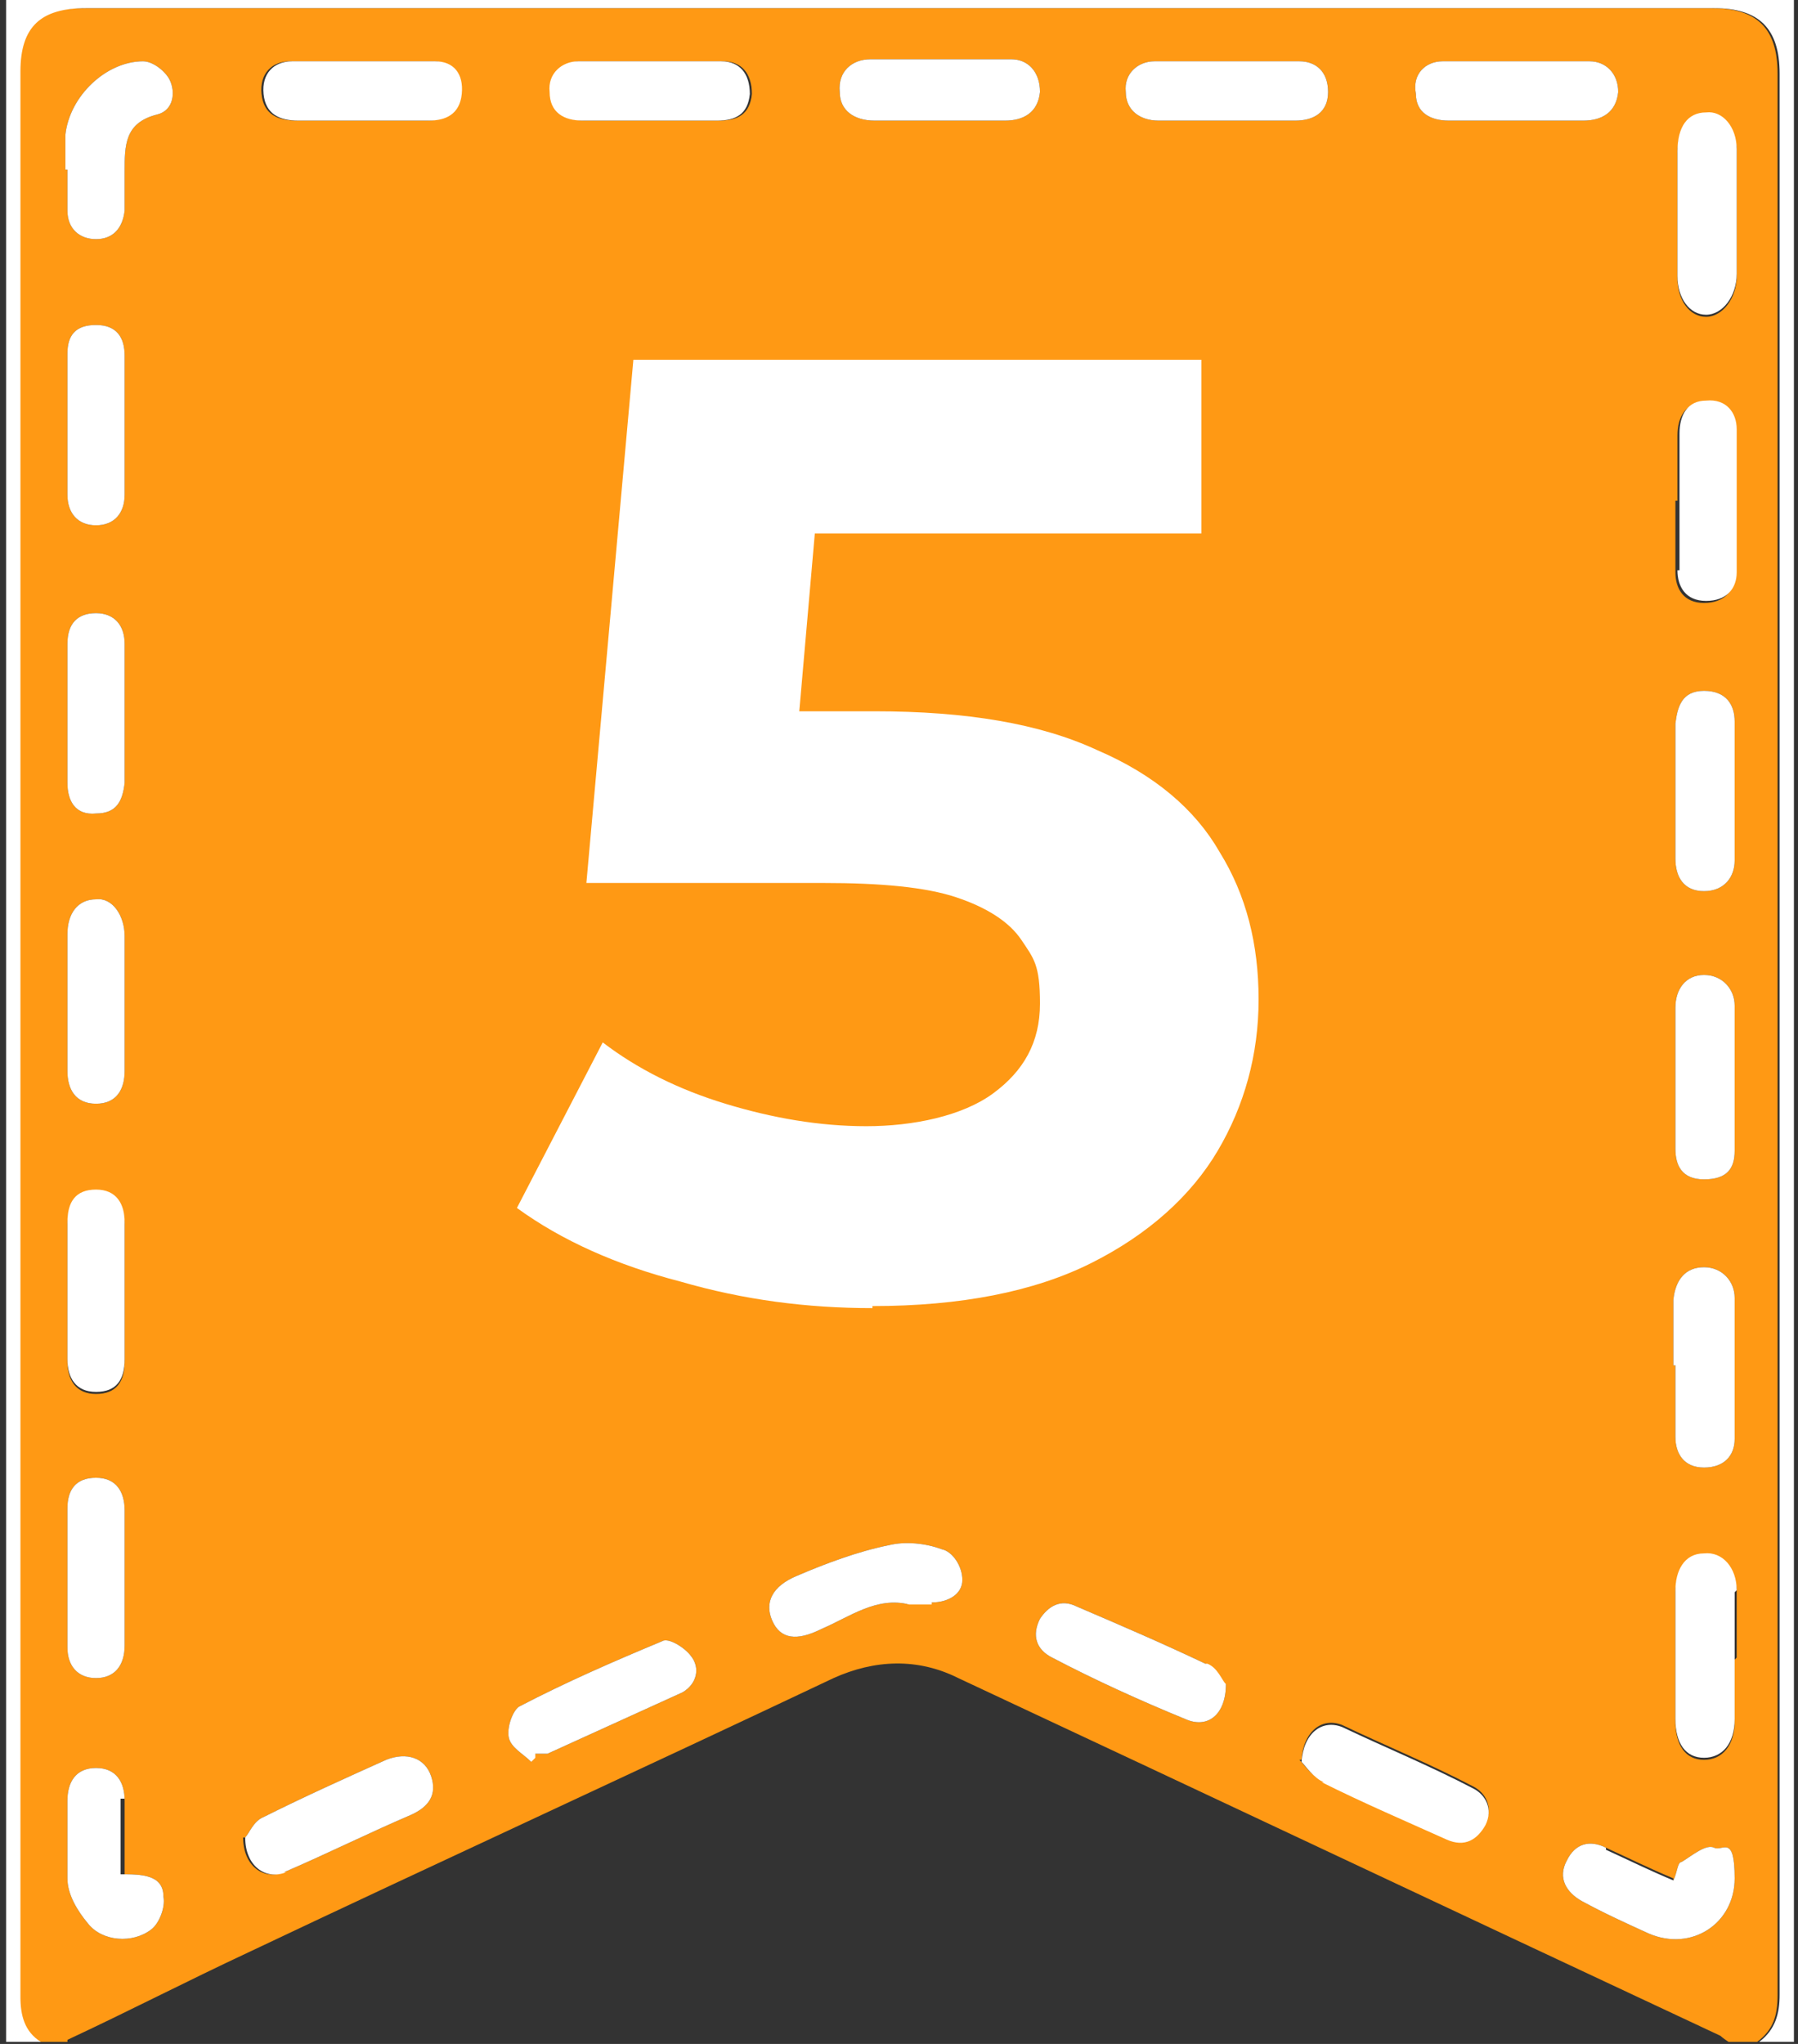
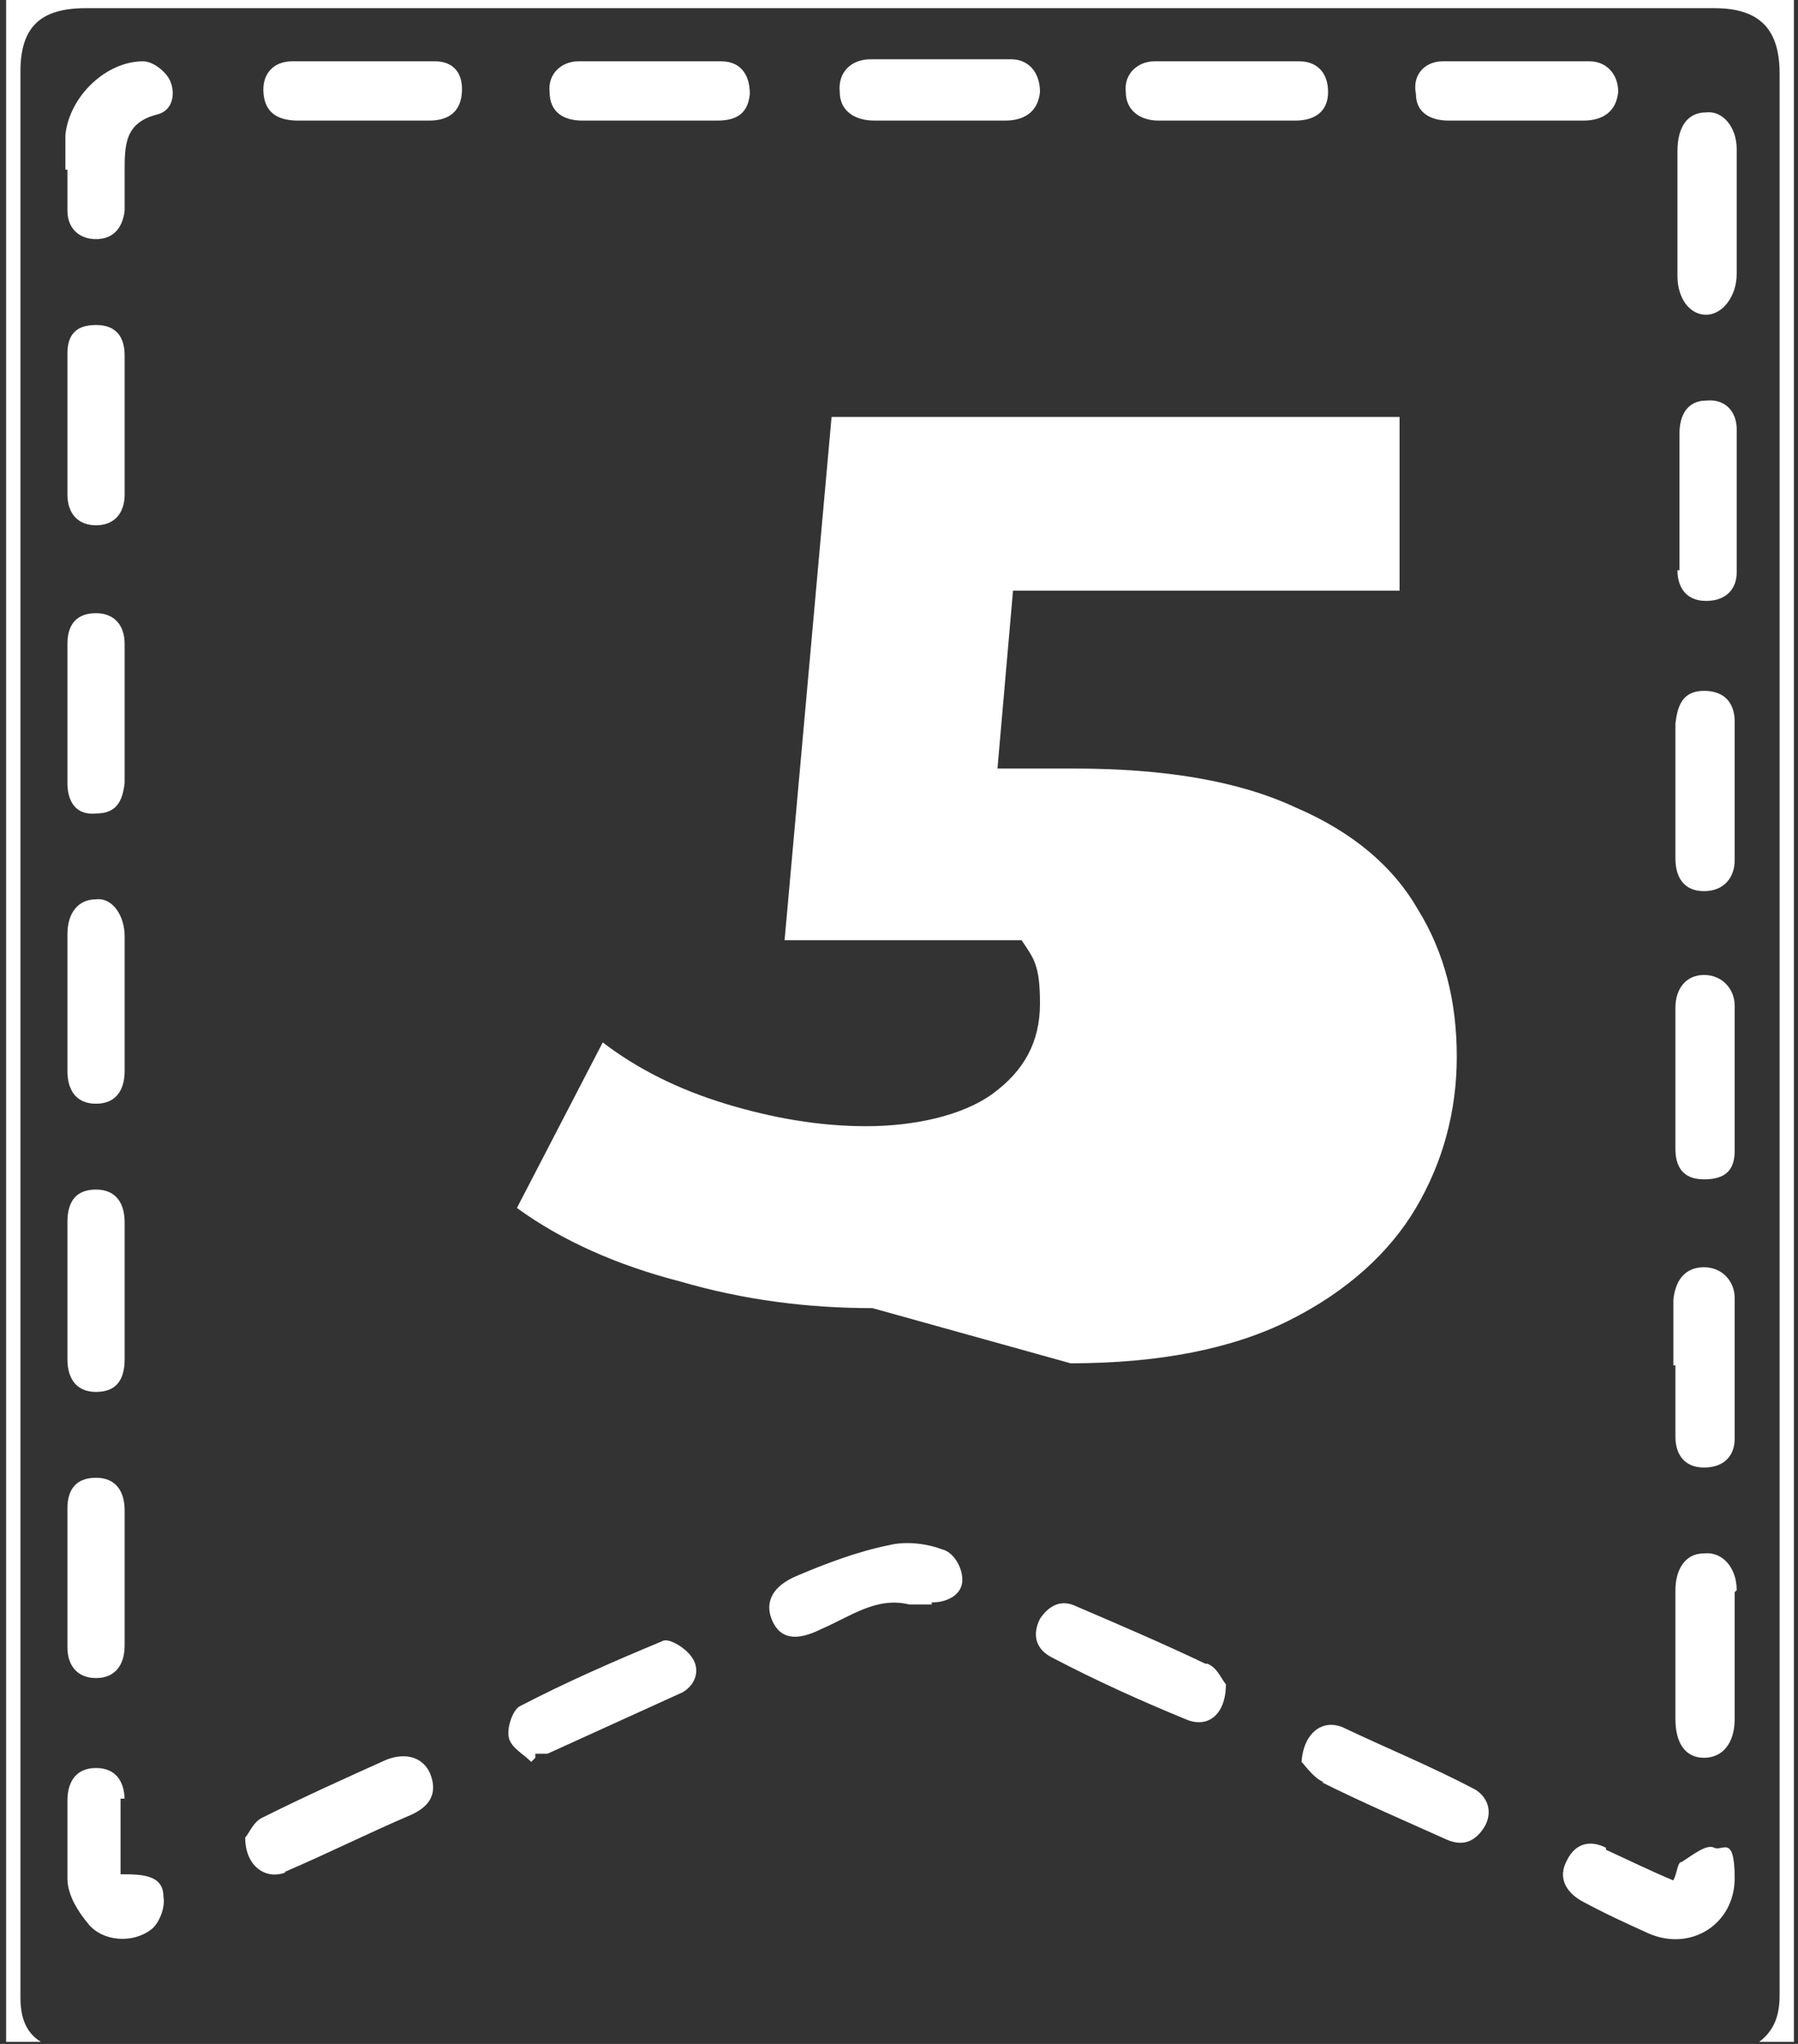
<svg xmlns="http://www.w3.org/2000/svg" version="1.1" viewBox="0 0 88 100">
  <rect x="0" y="0" width="88" height="100" fill="#333333" stroke="none" />
  <defs>
    <style>
      .cls-1 {
        fill: #fff;
      }

      .cls-2 {
        fill: #ff9914;
      }

      .cls-3 {
        isolation: isolate;
      }
    </style>
  </defs>
  <g>
    <g id="_レイヤー_1" data-name="レイヤー_1">
      <g id="_レイヤー_1-2" data-name="_レイヤー_1">
        <g>
-           <path class="cls-2" d="M3.3,99.9h-1.4c-.8-.5-1-1.3-1-2.2V3.5C.9,1.3,1.9.4,4.1.4h79.7c2.2,0,3.2,1,3.2,3.2v94c0,1-.2,1.7-1,2.3h-1.4c0,0-.3-.2-.4-.3-12.4-5.8-24.9-11.7-37.3-17.5-2-1-4.1-.9-6.1,0-9.5,4.5-19.1,8.9-28.6,13.4-3,1.4-5.9,2.9-8.9,4.3h0ZM60,5.9h3.4c.9,0,1.6-.4,1.6-1.4s-.6-1.5-1.4-1.5h-7.1c-.8,0-1.5.6-1.4,1.5,0,.9.7,1.4,1.6,1.4h3.3ZM74.1,5.9h3.4c.9,0,1.6-.4,1.7-1.4,0-.9-.6-1.5-1.4-1.5h-7.2c-.8,0-1.5.6-1.3,1.6,0,.9.7,1.3,1.6,1.3s2.2,0,3.2,0ZM82,38.5v3.5c0,.9.4,1.6,1.4,1.6s1.5-.7,1.5-1.5v-6.8c0-.8-.4-1.5-1.5-1.5s-1.3.8-1.4,1.6v3.1ZM82,52.7h0v3.5c0,.8.3,1.5,1.4,1.5s1.5-.5,1.5-1.4v-7.1c0-.8-.6-1.5-1.5-1.5s-1.4.7-1.4,1.6v3.4ZM46,5.9h3.2c.9,0,1.6-.4,1.7-1.4,0-1-.6-1.6-1.4-1.6h-6.9c-.9,0-1.6.6-1.5,1.6,0,.9.7,1.4,1.7,1.4h3.2ZM31.8,5.9h3.4c.9,0,1.5-.3,1.6-1.3,0-1-.5-1.6-1.4-1.6h-7c-.8,0-1.5.6-1.4,1.5,0,1,.7,1.4,1.6,1.4s2.2,0,3.2,0ZM85,81.1v-3.2c0-1.1-.7-1.9-1.6-1.8-1,0-1.4.9-1.4,1.8v6.3c0,1.2.5,1.9,1.4,1.9s1.5-.7,1.5-1.9v-3h0ZM17.6,5.9h3.3c.8,0,1.5-.3,1.6-1.3.1-1-.4-1.6-1.3-1.6h-7c-.9,0-1.5.6-1.4,1.6s.8,1.3,1.7,1.3,2.1,0,3.1,0ZM82,24.5v3.5c0,.8.4,1.5,1.4,1.5s1.5-.6,1.5-1.4v-7c0-.8-.5-1.5-1.5-1.4-.9,0-1.3.7-1.3,1.6v3.2h0ZM82,66.8h0v3.5c0,.8.4,1.5,1.4,1.5s1.5-.6,1.5-1.4v-6.9c0-.8-.6-1.5-1.5-1.5s-1.4.6-1.5,1.6v3.2h0ZM85,10.5v-3.1c0-1.1-.7-1.9-1.5-1.8-.9,0-1.4.7-1.4,1.9v6.1c0,1.1.6,1.9,1.4,1.9s1.5-.9,1.5-2v-3ZM81.9,91.9c-1.2-.5-2.2-1-3.3-1.5-.8-.4-1.5-.2-1.9.6-.5.9,0,1.6.7,2,1.1.6,2.2,1.1,3.3,1.6,2.1.9,4.2-.5,4.2-2.7s-.6-1.3-1-1.5-1.1.4-1.6.7c-.2,0-.2.5-.4.9h0ZM11.9,89.9c0,1.4,1,2.1,2,1.7,2.1-.9,4.1-1.9,6.2-2.8.9-.4,1.3-1,1-1.9s-1.2-1.2-2.2-.8c-2,.9-4,1.8-6,2.8-.5.2-.7.8-.9,1h0ZM63.6,86.1c.2.2.6.8,1.1,1,2,1,4.1,1.9,6.1,2.8.9.4,1.5,0,1.9-.7.4-.8,0-1.5-.6-1.8-2.1-1.1-4.3-2-6.4-3-1-.4-1.9.3-2,1.7h0ZM44.4,78.4h1.2c.8,0,1.5-.4,1.5-1.1s-.5-1.4-1-1.5c-.8-.3-1.8-.4-2.6-.2-1.5.3-3.1.9-4.5,1.5-1.2.5-1.6,1.3-1.2,2.2.4.9,1.2,1,2.4.4,1.4-.6,2.7-1.6,4.3-1.2h-.1ZM59.9,82.4c-.2-.2-.4-.8-.9-1-2.1-1-4.2-1.9-6.3-2.8-.8-.4-1.4,0-1.8.6-.4.8-.2,1.5.6,1.9,2.1,1.1,4.3,2.1,6.5,3,1.1.5,2-.2,2-1.7h0ZM3.3,8.3h0v2c0,.9.6,1.4,1.4,1.4s1.3-.5,1.4-1.4v-1.9c0-1.3,0-2.4,1.6-2.8.8-.2.9-1.1.6-1.7-.2-.4-.8-.9-1.3-.9-1.8,0-3.6,1.7-3.8,3.6v1.7h0ZM26,86l.2-.2c.2,0,.4,0,.6,0,2.2-1,4.4-2,6.6-3,.7-.4.9-1.2.4-1.8-.3-.4-1.1-.9-1.4-.7-2.4,1-4.7,2-7,3.2-.3.2-.6,1-.5,1.5s.7.8,1.1,1.2h0ZM6.1,91.8v-3.7c0-.9-.4-1.6-1.4-1.6s-1.4.7-1.4,1.6c0,1.3,0,2.6,0,3.8,0,.8.5,1.6,1,2.2.7.9,2.2,1,3.1.3.4-.3.7-1.1.6-1.6,0-1.1-1.1-1.1-2.1-1.1h.2ZM3.3,63.2v3.4c0,.9.4,1.6,1.4,1.6s1.4-.6,1.4-1.6v-6.7c0-.9-.4-1.6-1.4-1.6s-1.4.6-1.4,1.6v3.4h0ZM6.1,35.1v-3.6c0-.9-.5-1.5-1.4-1.5s-1.4.5-1.4,1.5v6.8c0,.9.4,1.6,1.4,1.5,1,0,1.3-.6,1.4-1.5v-3.2ZM6.1,49v-3.2c0-1-.6-1.9-1.4-1.8-.9,0-1.4.7-1.4,1.7v6.7c0,.9.4,1.6,1.4,1.6s1.4-.7,1.4-1.6v-3.3h0ZM6.1,77.4v-3.5c0-.9-.4-1.6-1.4-1.6s-1.4.6-1.4,1.5v6.8c0,.9.5,1.5,1.4,1.5s1.4-.6,1.4-1.6v-3.2h0ZM6.1,20.9v-3.5c0-.9-.4-1.5-1.4-1.5s-1.4.5-1.4,1.4v6.9c0,.9.5,1.5,1.4,1.5s1.4-.6,1.4-1.5v-3.4h0Z" />
          <path class="cls-1" d="M86.1,99.9c.8-.6,1-1.4,1-2.3V3.6c0-2.2-1-3.2-3.2-3.2H4.2C2,.4,1,1.3,1,3.5v94.2c0,.9.2,1.7,1,2.2H.3V-.1h87.5v100h-1.7ZM63.4,5.9c.9,0,1.6-.4,1.6-1.4s-.6-1.5-1.4-1.5h-7.1c-.8,0-1.5.6-1.4,1.5,0,.9.7,1.4,1.6,1.4h6.7ZM77.5,5.9c.9,0,1.6-.4,1.7-1.4,0-.9-.6-1.5-1.4-1.5h-7.2c-.8,0-1.5.6-1.3,1.6,0,.9.7,1.3,1.6,1.3h3.2c1.1,0,2.2,0,3.4,0ZM82,42c0,.9.4,1.6,1.4,1.6s1.5-.7,1.5-1.5v-6.8c0-.8-.4-1.5-1.5-1.5s-1.3.8-1.4,1.6v6.6ZM82,52.7v3.5c0,.8.3,1.5,1.4,1.5s1.5-.5,1.5-1.4v-7.1c0-.8-.6-1.5-1.5-1.5s-1.4.7-1.4,1.6v3.2h0v.2ZM49.2,5.9c.9,0,1.6-.4,1.7-1.4,0-1-.6-1.6-1.4-1.6h-6.9c-.9,0-1.6.6-1.5,1.6,0,.9.7,1.4,1.7,1.4h6.4ZM35.1,5.9c.9,0,1.5-.3,1.6-1.3,0-1-.5-1.6-1.4-1.6h-7c-.8,0-1.5.6-1.4,1.5,0,1,.7,1.4,1.6,1.4h3.2c1.1,0,2.2,0,3.4,0ZM85,77.8c0-1.1-.7-1.9-1.6-1.8-1,0-1.4.9-1.4,1.8v6.3c0,1.2.5,1.9,1.4,1.9s1.5-.7,1.5-1.9v-6.2h0ZM21,5.9c.8,0,1.5-.3,1.6-1.3.1-1-.4-1.6-1.3-1.6h-7c-.9,0-1.5.6-1.4,1.6s.8,1.3,1.7,1.3h3.1c1.1,0,2.2,0,3.3,0ZM82.1,27.9c0,.8.4,1.5,1.4,1.5s1.5-.6,1.5-1.4v-7c0-.8-.5-1.5-1.5-1.4-.9,0-1.3.7-1.3,1.6v6.7h0ZM82,66.8v3.5c0,.8.4,1.5,1.4,1.5s1.5-.6,1.5-1.4v-6.9c0-.8-.6-1.5-1.5-1.5s-1.4.6-1.5,1.6v3.2h0ZM85,7.3c0-1.1-.7-1.9-1.5-1.8-.9,0-1.4.7-1.4,1.9v6.1c0,1.1.6,1.9,1.4,1.9s1.5-.9,1.5-2v-6.1ZM78.6,90.4c-.8-.4-1.5-.2-1.9.6-.5.9,0,1.6.7,2,1.1.6,2.2,1.1,3.3,1.6,2.1.9,4.2-.5,4.2-2.7s-.6-1.3-1-1.5-1.1.4-1.6.7c-.2,0-.2.5-.4.9-1.2-.5-2.2-1-3.3-1.5h0ZM13.9,91.6c2.1-.9,4.1-1.9,6.2-2.8.9-.4,1.3-1,1-1.9s-1.2-1.2-2.2-.8c-2,.9-4,1.8-6,2.8-.5.2-.7.8-.9,1,0,1.4,1,2.1,2,1.7h0ZM64.7,87.2c2,1,4.1,1.9,6.1,2.8.9.4,1.5,0,1.9-.7.4-.8,0-1.5-.6-1.8-2.1-1.1-4.3-2-6.4-3-1-.4-1.9.3-2,1.7.2.2.6.8,1.1,1h0ZM45.6,78.4c.8,0,1.5-.4,1.5-1.1s-.5-1.4-1-1.5c-.8-.3-1.8-.4-2.6-.2-1.5.3-3.1.9-4.5,1.5-1.2.5-1.6,1.3-1.2,2.2.4.9,1.2,1,2.4.4,1.4-.6,2.7-1.6,4.3-1.2h1.2-.1ZM59,81.4c-2.1-1-4.2-1.9-6.3-2.8-.8-.4-1.4,0-1.8.6-.4.8-.2,1.5.6,1.9,2.1,1.1,4.3,2.1,6.5,3,1.1.5,2-.2,2-1.7-.2-.2-.4-.8-.9-1h0ZM3.3,8.3v2c0,.9.6,1.4,1.4,1.4s1.3-.5,1.4-1.4v-1.9c0-1.3,0-2.4,1.6-2.8.8-.2.9-1.1.6-1.7-.2-.4-.8-.9-1.3-.9-1.8,0-3.6,1.7-3.8,3.6v1.7h0ZM26.2,85.8c.2,0,.4,0,.6,0,2.2-1,4.4-2,6.6-3,.7-.4.9-1.2.4-1.8-.3-.4-1.1-.9-1.4-.7-2.4,1-4.7,2-7,3.2-.3.2-.6,1-.5,1.5s.7.8,1.1,1.2l.2-.2h0ZM6.1,88.1c0-.9-.4-1.6-1.4-1.6s-1.4.7-1.4,1.6c0,1.3,0,2.6,0,3.8,0,.8.5,1.6,1,2.2.7.9,2.2,1,3.1.3.4-.3.7-1.1.6-1.6,0-1.1-1.1-1.1-2.1-1.1v-3.7h.2ZM3.3,66.5c0,.9.4,1.6,1.4,1.6s1.4-.6,1.4-1.6v-6.7c0-.9-.4-1.6-1.4-1.6s-1.4.6-1.4,1.6v6.8h0ZM6.1,31.5c0-.9-.5-1.5-1.4-1.5s-1.4.5-1.4,1.5v6.8c0,.9.4,1.6,1.4,1.5,1,0,1.3-.6,1.4-1.5v-6.8ZM6.1,45.8c0-1-.6-1.9-1.4-1.8-.9,0-1.4.7-1.4,1.7v6.7c0,.9.4,1.6,1.4,1.6s1.4-.7,1.4-1.6v-6.5h0ZM6.1,73.9c0-.9-.4-1.6-1.4-1.6s-1.4.6-1.4,1.5v6.8c0,.9.5,1.5,1.4,1.5s1.4-.6,1.4-1.6v-6.7h0ZM6.1,17.4c0-.9-.4-1.5-1.4-1.5s-1.4.5-1.4,1.4v6.9c0,.9.5,1.5,1.4,1.5s1.4-.6,1.4-1.5v-6.9h0Z" />
        </g>
        <g class="cls-3">
          <g class="cls-3">
-             <path class="cls-1" d="M42.7,64c-3.2,0-6.3-.4-9.4-1.3-3.1-.8-5.8-2-8-3.6l4.2-8.1c1.7,1.3,3.7,2.3,6,3,2.3.7,4.6,1.1,6.9,1.1s4.7-.5,6.2-1.6,2.3-2.5,2.3-4.4-.3-2.2-.9-3.1c-.6-.9-1.7-1.6-3.2-2.1-1.5-.5-3.7-.7-6.5-.7h-11.6l2.3-25.6h27.8v8.5h-24l5.5-4.8-1.6,18.3-5.5-4.8h9.6c4.5,0,8.1.6,10.9,1.9,2.8,1.2,4.8,2.9,6,5,1.3,2.1,1.9,4.5,1.9,7.2s-.7,5.2-2,7.4-3.4,4.1-6.2,5.5c-2.8,1.4-6.4,2.1-10.7,2.1Z" />
+             <path class="cls-1" d="M42.7,64c-3.2,0-6.3-.4-9.4-1.3-3.1-.8-5.8-2-8-3.6l4.2-8.1c1.7,1.3,3.7,2.3,6,3,2.3.7,4.6,1.1,6.9,1.1s4.7-.5,6.2-1.6,2.3-2.5,2.3-4.4-.3-2.2-.9-3.1h-11.6l2.3-25.6h27.8v8.5h-24l5.5-4.8-1.6,18.3-5.5-4.8h9.6c4.5,0,8.1.6,10.9,1.9,2.8,1.2,4.8,2.9,6,5,1.3,2.1,1.9,4.5,1.9,7.2s-.7,5.2-2,7.4-3.4,4.1-6.2,5.5c-2.8,1.4-6.4,2.1-10.7,2.1Z" />
          </g>
        </g>
      </g>
    </g>
  </g>
</svg>